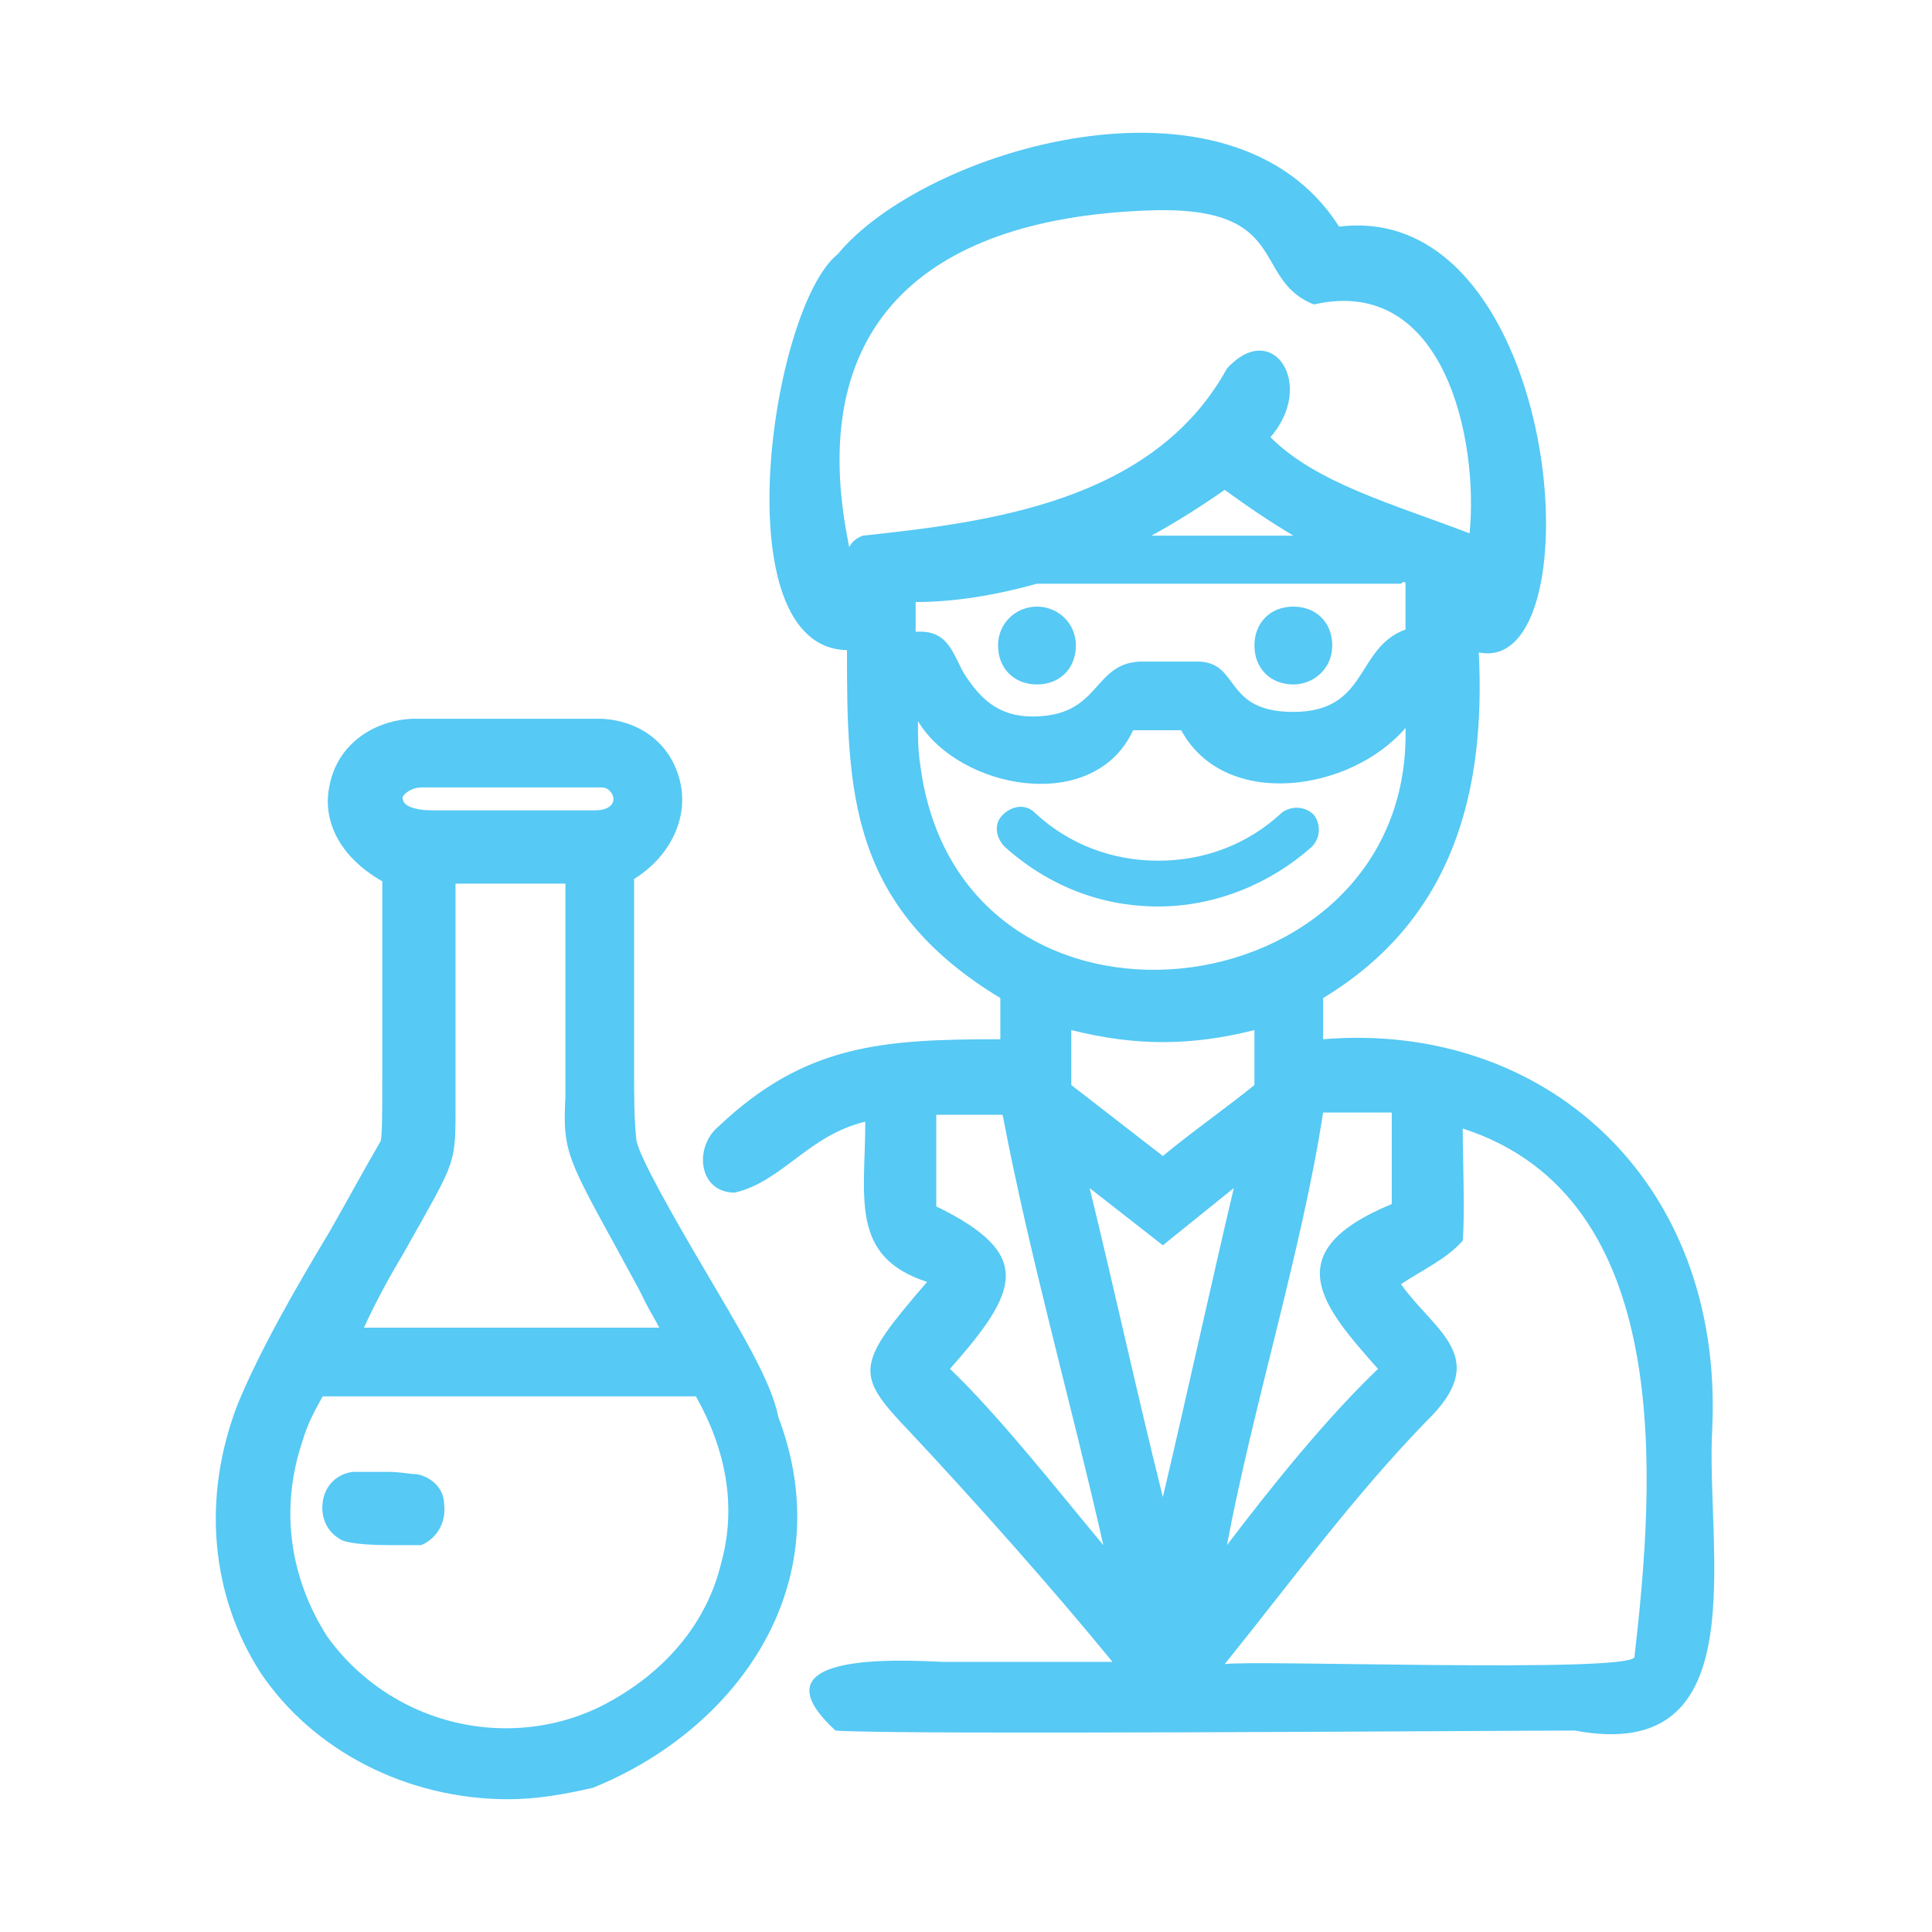
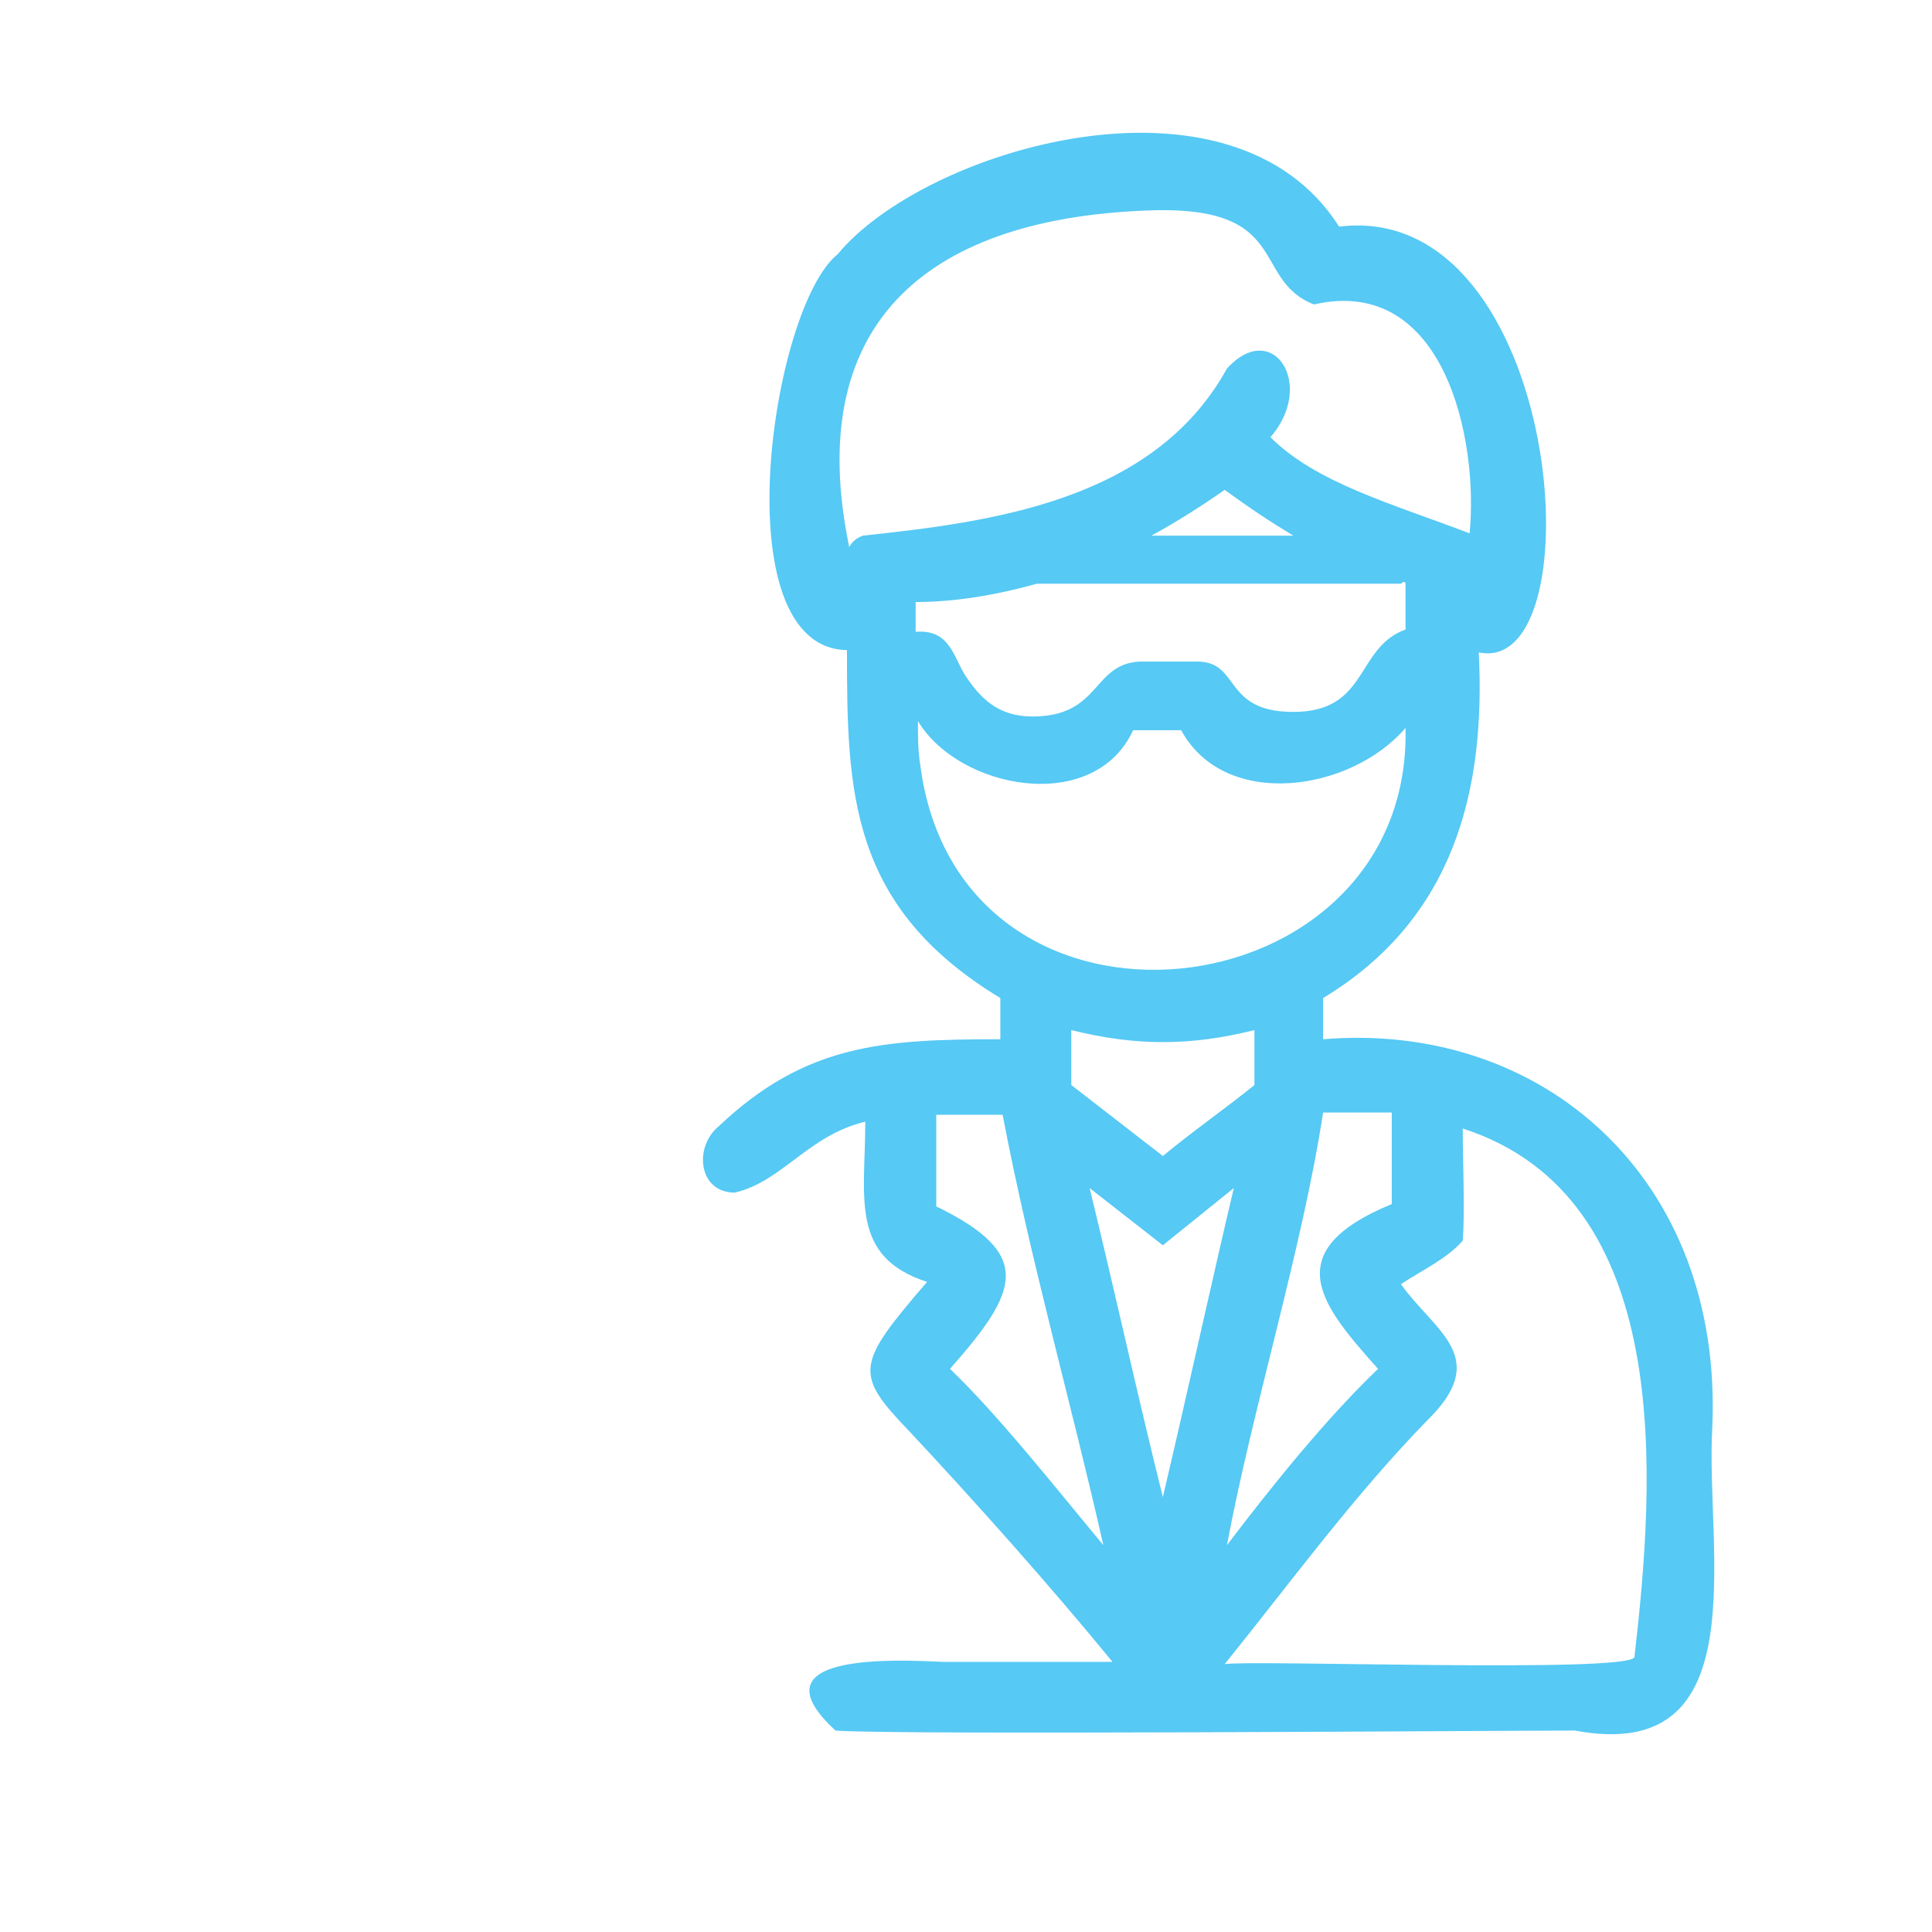
<svg xmlns="http://www.w3.org/2000/svg" version="1.1" id="Слой_1" x="0px" y="0px" viewBox="0 0 84.4 84.4" style="enable-background:new 0 0 84.4 84.4;" xml:space="preserve">
  <style type="text/css">
	.st0{fill:#56C9F4;}
</style>
  <g>
-     <path class="st0" d="M30.8,55.5c-1.3-2.2-2.9-5-3-5.7c-0.1-0.9-0.1-2-0.1-3l0-0.8l0-7.6c1.6-1,2.4-2.7,2-4.3   c-0.4-1.6-1.7-2.6-3.4-2.7c-0.3,0-0.6,0-1,0c-0.3,0-1.4,0-1.7,0l-5.6,0c-1.9,0.1-3.3,1.3-3.6,2.9c-0.3,1.3,0.2,3,2.3,4.2l0,7.7   c0,2.8,0,3.6-0.1,3.7c-0.7,1.2-1.4,2.5-2.2,3.9c-1.5,2.5-3,5.1-4,7.5c-1.6,4.1-1.2,8.4,1,11.8c2.3,3.4,6.4,5.5,10.8,5.5   c1.2,0,2.4-0.2,3.7-0.5c6.2-2.5,10.9-8.8,8.1-16.2C33.7,60.3,32.2,57.9,30.8,55.5z M18.4,34.4l6.2,0c0.6,0,1.1,0,1.7,0   c0.3,0,0.5,0.3,0.5,0.5c0,0.3-0.3,0.5-0.8,0.5l-7.1,0c-0.8,0-1.3-0.2-1.3-0.5C17.5,34.8,17.9,34.4,18.4,34.4z M17.6,54.8l0.9-1.6   c1.4-2.5,1.4-2.6,1.4-4.9l0-1.1l0-7.6c0-0.3,0-0.6,0-0.8c0-0.1,0-0.2,0-0.2h4.8v7.4c0,0.8,0,1.4,0,1.9c-0.1,2,0,2.5,1.4,5.1   l1.8,3.3l0.3,0.6c0.2,0.4,0.4,0.7,0.6,1.1H15.9C16.4,56.9,17,55.8,17.6,54.8z M31.5,68.3c-0.6,2.5-2.3,4.6-4.8,6   c-1.4,0.8-3,1.2-4.6,1.2h0c-3.1,0-6-1.5-7.8-4C12.7,69,12.2,66,13.2,63c0.2-0.7,0.5-1.3,0.9-2h16.3C31.7,63.3,32.2,65.8,31.5,68.3z   " />
-     <path class="st0" d="M18.2,64.4c-0.3,0-0.7-0.1-1.2-0.1c-0.3,0-0.7,0-1,0l-0.6,0c-0.7,0.1-1.2,0.6-1.3,1.3   c-0.1,0.7,0.2,1.3,0.7,1.6c0.1,0.1,0.5,0.3,2.3,0.3c0.5,0,0.9,0,1.1,0l0.1,0l0.1,0c0.7-0.3,1.1-1,1-1.8   C19.4,65,18.8,64.5,18.2,64.4z" />
    <path class="st0" d="M74.8,62.4c0.5-10.9-7.4-17.8-17-17v-1.8c5.8-3.5,7.1-9.2,6.8-15.1c5.2,1.1,3.7-19.8-6.1-18.6   c-4.7-7.4-18.1-3.4-21.9,1.2c-2.9,2.3-5.1,17.2,0.4,17.3c0,6.2,0.1,11.2,6.7,15.2v1.8c-5.1,0-8.5,0.2-12.3,3.8   c-1.1,0.9-0.9,2.9,0.7,2.9c2.1-0.5,3.2-2.5,5.7-3.1c0,3.3-0.7,5.9,2.7,7c-3.1,3.6-3.2,4-0.8,6.5c2.9,3.1,6.2,6.8,8.9,10.1l-7.4,0   c-2.1-0.1-8.4-0.4-4.7,3c2.5,0.2,29.1,0,32.3,0C76.8,77.1,74.5,67.7,74.8,62.4z M58.4,48.6c0.8,0,1.6,0,2.4,0v4   c-5.1,2.1-3,4.5-0.6,7.2c-2.3,2.2-4.7,5.2-6.6,7.7c1.1-5.9,3.3-13,4.2-18.9C58,48.6,58.2,48.6,58.4,48.6z M54.8,47.4   c-1.1,0.9-2.8,2.1-4,3.1l-4-3.1c0-0.8,0-1.6,0-2.4c2.8,0.7,5.2,0.7,8,0C54.8,45.8,54.8,46.8,54.8,47.4z M61.4,25.5c0,0.7,0,1.3,0,2   c-2.2,0.8-1.6,3.6-4.9,3.6c-3.1,0-2.3-2.2-4.2-2.2c-0.1,0-2.4,0-2.5,0c-2.1,0.1-1.7,2.4-4.7,2.4c-1.5,0-2.3-0.8-3-1.9   c-0.5-0.9-0.7-1.9-2.1-1.8v-1.3c1.7,0,3.5-0.3,5.3-0.8h15.9C61.3,25.4,61.4,25.4,61.4,25.5z M50.3,23.4c1.1-0.6,2.2-1.3,3.2-2   c1.1,0.8,2,1.4,3,2H50.3z M37.1,23.9C35.1,14.3,40.3,9.6,50,9.2c6.5-0.3,4.6,3,7.4,4.1c5.7-1.3,7.2,5.9,6.8,10   c-3.4-1.3-6.7-2.2-8.7-4.2c2-2.3,0.1-5.2-1.9-3c-3.2,5.8-10.3,6.7-15.9,7.3C37.4,23.5,37.2,23.7,37.1,23.9z M40.2,33.4   c-0.1-0.6-0.1-1.3-0.1-1.9c1.8,3,7.7,4.1,9.4,0.4h2.1c1.9,3.5,7.4,2.7,9.8-0.1C61.7,44.4,41.9,46.7,40.2,33.4z M48.2,67.5   c-2-2.4-4.6-5.7-6.7-7.7c3-3.4,3.7-5-0.6-7.1v-4h2.9C45,55,46.8,61.3,48.2,67.5C48.2,67.6,48.2,67.5,48.2,67.5z M47.6,51.9l3.2,2.5   l3.1-2.5c-0.9,3.8-2.2,9.7-3.1,13.5C49.7,61,48.7,56.4,47.6,51.9z M71.4,72.4c-0.4,0.7-16.9,0.1-17.9,0.3c2.9-3.6,5.6-7.3,8.8-10.6   c2.9-2.8,0.4-3.9-1.1-6c0.9-0.6,2-1.1,2.7-1.9c0.1-1.2,0-3.6,0-4.9C73.2,52.3,72.3,64.6,71.4,72.4z" />
-     <path class="st0" d="M45.3,26.5c-0.9,0-1.7,0.7-1.7,1.7s0.7,1.7,1.7,1.7s1.7-0.7,1.7-1.7S46.2,26.5,45.3,26.5z" />
-     <path class="st0" d="M56.5,29.9c0.9,0,1.7-0.7,1.7-1.7s-0.7-1.7-1.7-1.7s-1.7,0.7-1.7,1.7S55.5,29.9,56.5,29.9z" />
-     <path class="st0" d="M57.3,37c0.4-0.4,0.4-1,0.1-1.4c-0.4-0.4-1-0.4-1.4-0.1c-1.5,1.4-3.4,2.1-5.4,2.1c-2,0-3.9-0.7-5.4-2.1   c-0.4-0.4-1-0.3-1.4,0.1c-0.4,0.4-0.3,1,0.1,1.4c1.9,1.7,4.2,2.6,6.7,2.6S55.5,38.6,57.3,37z" />
  </g>
</svg>